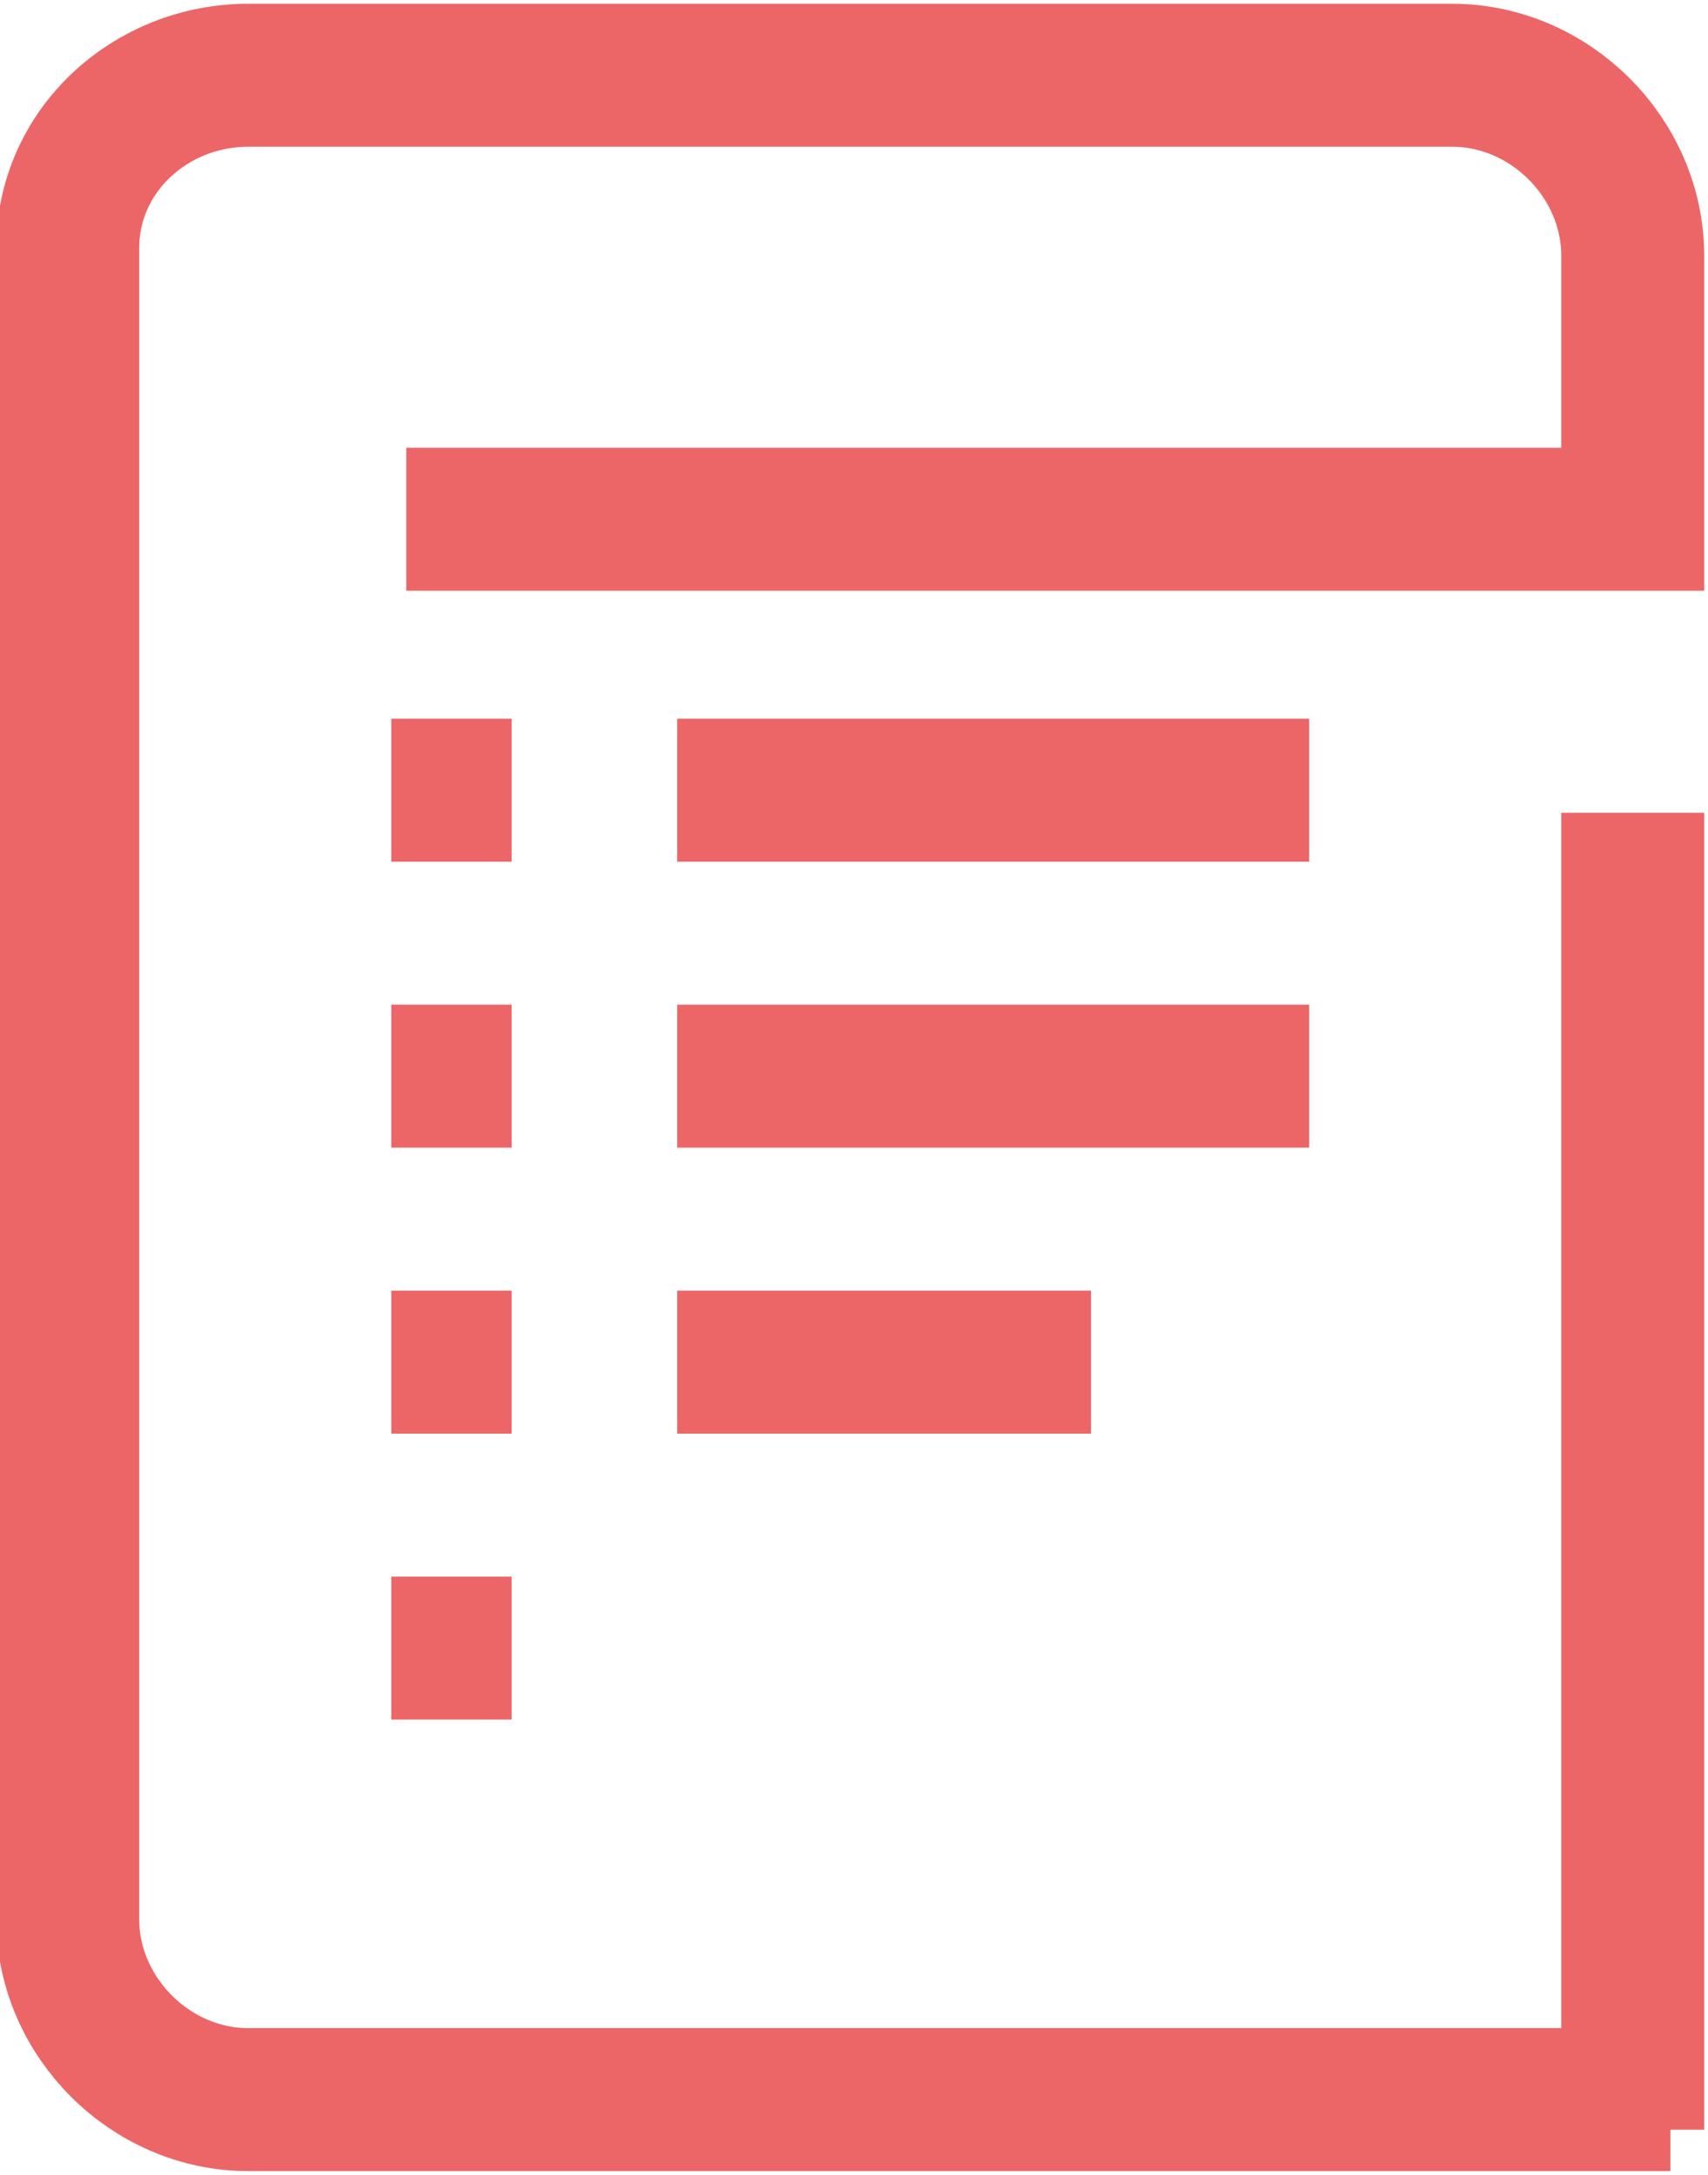
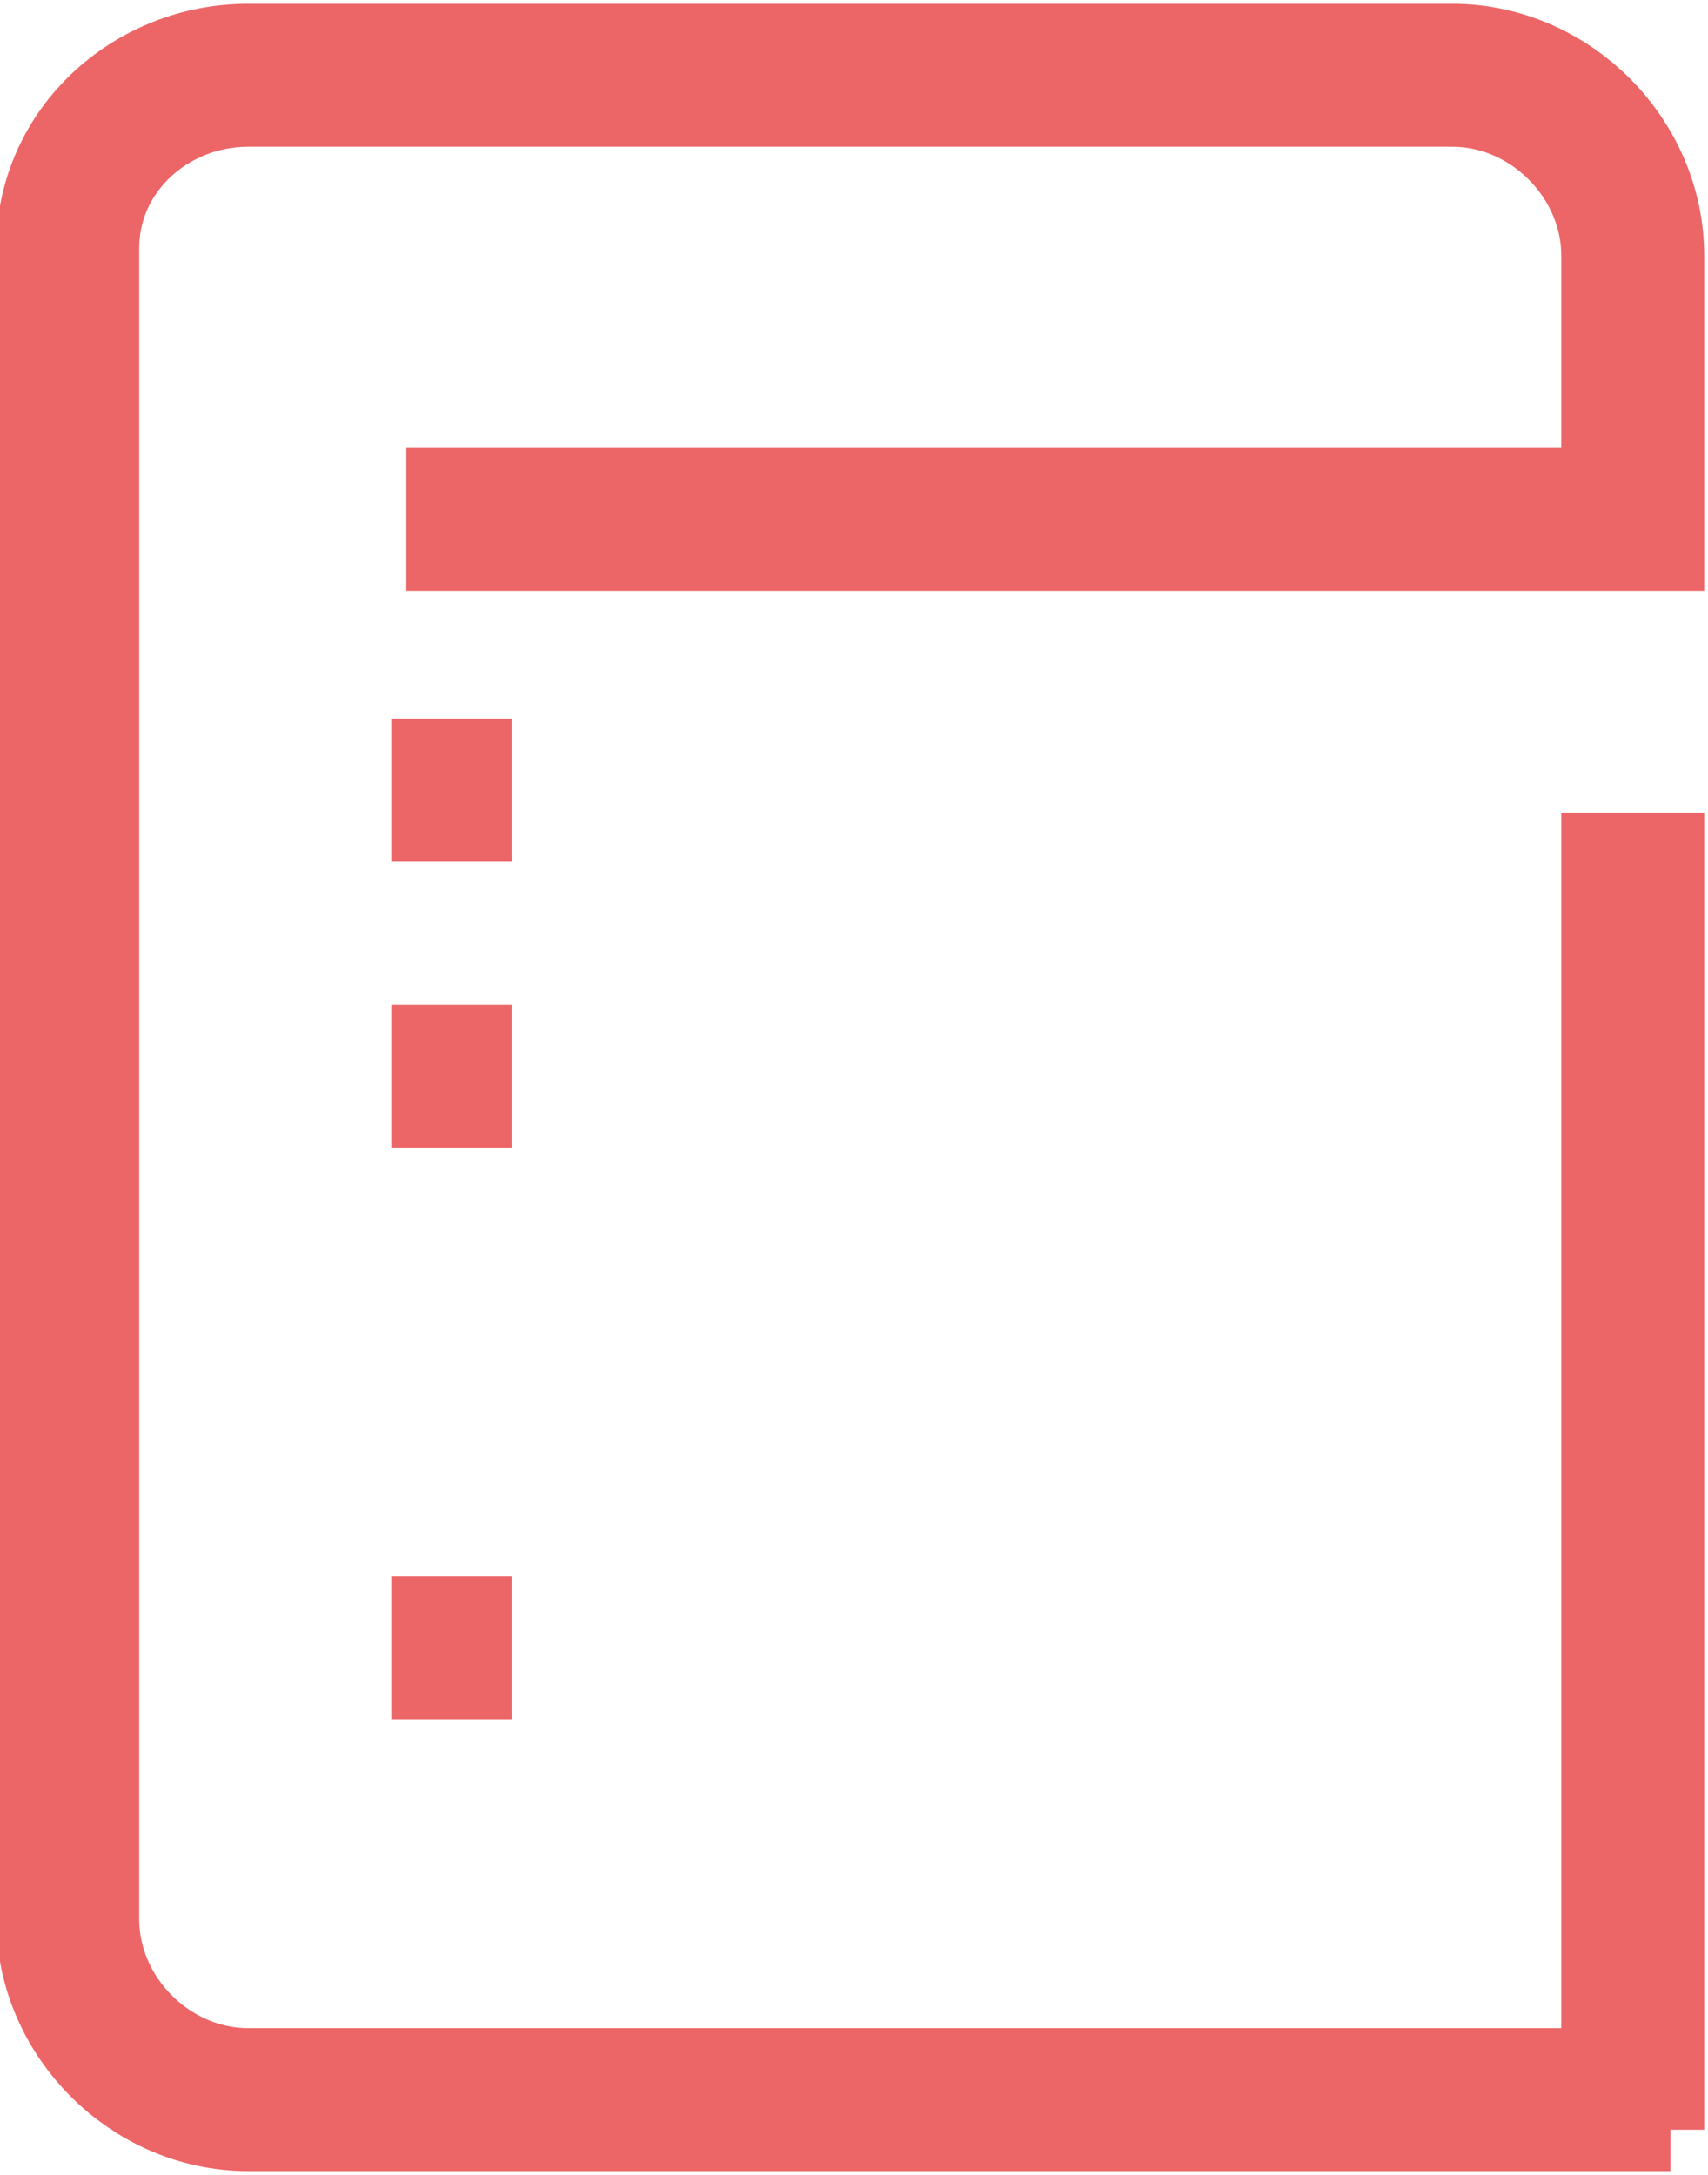
<svg xmlns="http://www.w3.org/2000/svg" id="Ebene_1" viewBox="0 0 22.7 28.9">
  <defs>
    <style>
      .cls-1 {
        fill: none;
        stroke: #ec6668;
        stroke-miterlimit: 10;
        stroke-width: 1.9px;
      }
    </style>
  </defs>
  <path class="cls-1" d="M22.2,27.9H3.3c-1.3,0-2.4-1.1-2.4-2.4V3.3C.9,2,2,1,3.3,1h16c1.3,0,2.4,1.1,2.4,2.4v3.5H5.4" />
  <line class="cls-1" x1="21.7" y1="10.8" x2="21.7" y2="28.3" />
  <line class="cls-1" x1="5.2" y1="10.5" x2="6.8" y2="10.5" />
-   <line class="cls-1" x1="9" y1="10.5" x2="17.4" y2="10.5" />
  <line class="cls-1" x1="5.2" y1="14.3" x2="6.8" y2="14.3" />
-   <line class="cls-1" x1="9" y1="14.3" x2="17.4" y2="14.3" />
-   <line class="cls-1" x1="5.2" y1="18.1" x2="6.8" y2="18.1" />
-   <line class="cls-1" x1="9" y1="18.1" x2="14.5" y2="18.1" />
  <line class="cls-1" x1="5.2" y1="21.9" x2="6.8" y2="21.9" />
</svg>